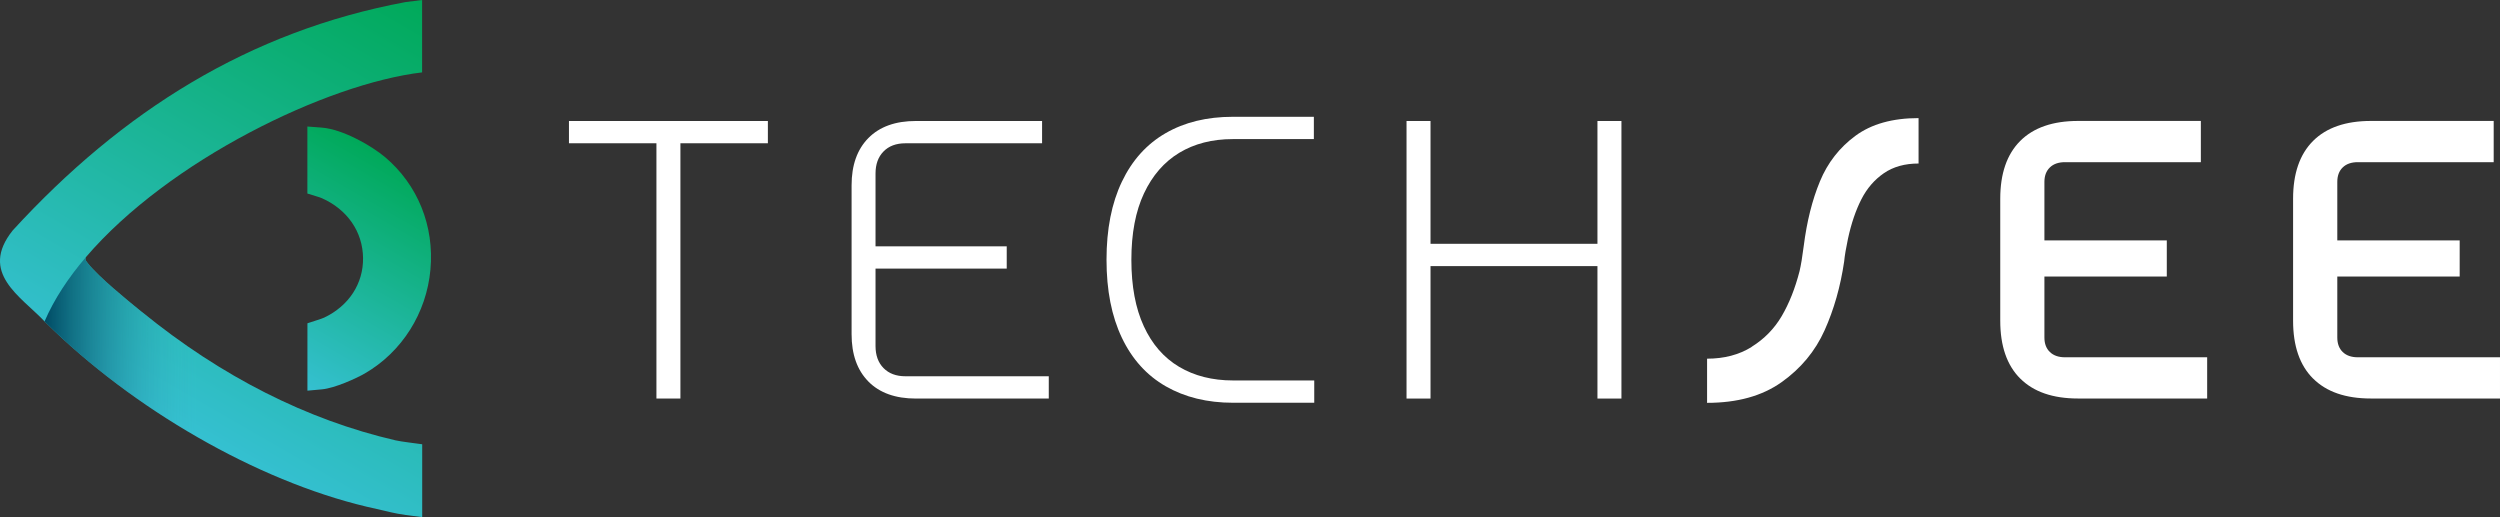
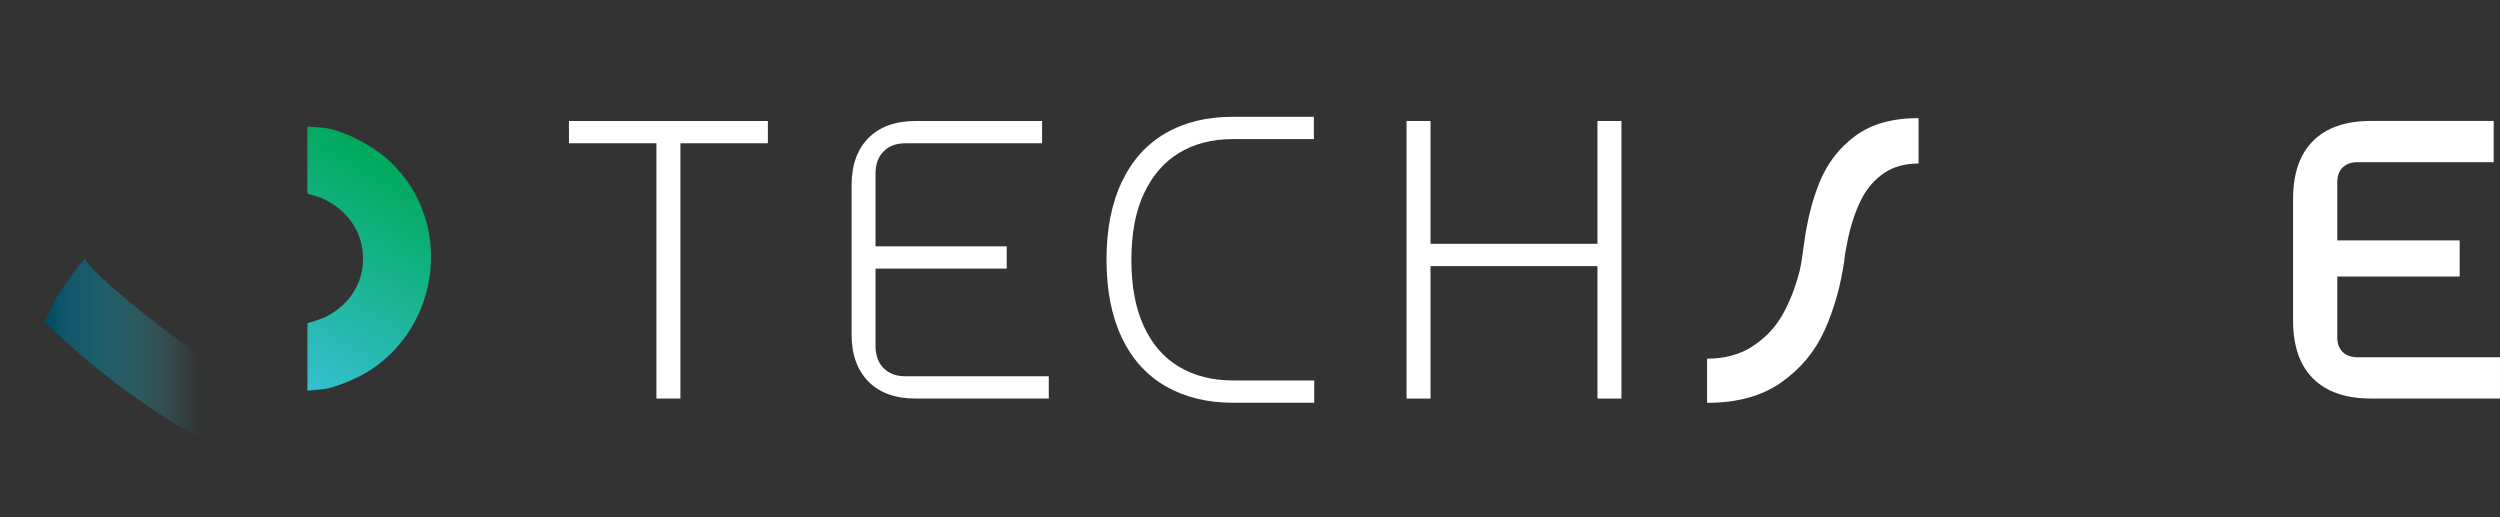
<svg xmlns="http://www.w3.org/2000/svg" xmlns:xlink="http://www.w3.org/1999/xlink" id="Layer_2" data-name="Layer 2" viewBox="0 0 519.06 107.37">
  <rect x="0" y="0" width="519.06" height="107.37" fill="#333333" stroke="none" />
  <defs>
    <style>      .cls-1 {        fill: url(#New_Gradient_Swatch_3-2);      }      .cls-2 {        fill: url(#linear-gradient);      }      .cls-3 {        fill: #fff;      }      .cls-4 {        fill: url(#New_Gradient_Swatch_3);      }    </style>
    <linearGradient id="New_Gradient_Swatch_3" data-name="New Gradient Swatch 3" x1="38.33" y1="89.22" x2="89.29" y2=".95" gradientTransform="translate(0 0)" gradientUnits="userSpaceOnUse">
      <stop offset="0" stop-color="#35c0d1" />
      <stop offset="1" stop-color="#00a959" />
    </linearGradient>
    <linearGradient id="New_Gradient_Swatch_3-2" data-name="New Gradient Swatch 3" x1="57.21" y1="77.31" x2="82.43" y2="33.62" xlink:href="#New_Gradient_Swatch_3" />
    <linearGradient id="linear-gradient" x1="9.26" y1="80.39" x2="87.65" y2="80.39" gradientTransform="translate(0 0)" gradientUnits="userSpaceOnUse">
      <stop offset="0" stop-color="#004b64" />
      <stop offset=".41" stop-color="#3abfcb" stop-opacity="0" />
    </linearGradient>
  </defs>
  <g id="Layer_2-2" data-name="Layer 2">
    <g>
      <g>
        <path class="cls-3" d="M136.29,29.75h-18.16s0-4.63,0-4.63h41.3s0,4.63,0,4.63h-18.16s0,53,0,53h-4.98s0-53,0-53Z" />
        <path class="cls-3" d="M180.3,79.21c-2.33-2.36-3.49-5.63-3.49-9.82v-30.91c0-4.19,1.16-7.46,3.49-9.82,2.33-2.36,5.62-3.54,9.87-3.54h26.19s0,4.63,0,4.63h-28.38c-1.92,0-3.44.57-4.54,1.7-1.11,1.13-1.66,2.66-1.66,4.58v15.11s27.24,0,27.24,0v4.63s-27.24,0-27.24,0v16.07c0,1.92.55,3.45,1.66,4.58,1.11,1.13,2.62,1.7,4.54,1.7h29.77s0,4.63,0,4.63h-27.59c-4.25,0-7.54-1.18-9.87-3.54Z" />
        <g>
          <path class="cls-3" d="M244.81,76.16c-3.17-1.89-5.62-4.7-7.33-8.43-1.72-3.72-2.58-8.32-2.58-13.79s.87-10.07,2.62-13.79c1.75-3.72,4.19-6.53,7.33-8.43,3.14-1.89,6.84-2.84,11.09-2.84h16.85v-4.63h-16.85c-5.36,0-10,1.13-13.93,3.4-3.93,2.27-6.96,5.63-9.08,10.08-2.13,4.45-3.19,9.85-3.19,16.2,0,6.35,1.06,11.74,3.19,16.2,2.12,4.45,5.16,7.81,9.12,10.08,3.96,2.27,8.61,3.41,13.97,3.41h16.85v-4.63h-16.85c-4.31,0-8.05-.95-11.22-2.84Z" />
          <polygon class="cls-3" points="331.67 25.12 331.67 50.62 297.01 50.62 297.01 25.12 292.03 25.12 292.03 82.75 297.01 82.75 297.01 55.25 331.67 55.25 331.67 82.75 336.65 82.75 336.65 25.12 331.67 25.12" />
        </g>
        <path class="cls-3" d="M363.68,72.01c2.62-1.63,4.7-3.75,6.24-6.37,1.54-2.62,2.78-5.73,3.71-9.34.29-1.22.58-2.97.87-5.24.64-5.06,1.76-9.53,3.36-13.4,1.6-3.87,4.06-7.03,7.38-9.47,3.32-2.44,7.68-3.67,13.1-3.67v9.43c-2.85,0-5.25.67-7.2,2.01-1.95,1.34-3.51,3.14-4.67,5.41-1.16,2.27-2.1,5.01-2.79,8.21-.41,1.92-.67,3.49-.79,4.72-.76,5.18-2.11,9.94-4.06,14.28-1.95,4.34-4.93,7.93-8.95,10.78-4.02,2.85-9.17,4.28-15.45,4.28v-9.17c3.55,0,6.64-.81,9.26-2.44Z" />
-         <path class="cls-3" d="M419.45,78.6c-2.77-2.76-4.15-6.77-4.15-12.01v-25.32c0-5.24,1.38-9.24,4.15-12.01,2.76-2.76,6.77-4.15,12.01-4.15h25.49s0,8.56,0,8.56h-28.2c-1.34,0-2.39.36-3.14,1.09-.76.73-1.14,1.73-1.14,3.01v12.14s25.41,0,25.41,0v7.51s-25.41,0-25.41,0v12.66c0,1.28.38,2.28,1.14,3.01.76.73,1.8,1.09,3.14,1.09h29.51s0,8.56,0,8.56h-26.8c-5.24,0-9.24-1.38-12.01-4.15Z" />
        <path class="cls-3" d="M480.25,78.6c-2.77-2.76-4.15-6.77-4.15-12.01v-25.32c0-5.24,1.38-9.24,4.15-12.01,2.76-2.76,6.77-4.15,12.01-4.15h25.49s0,8.56,0,8.56h-28.2c-1.34,0-2.39.36-3.14,1.09-.76.73-1.13,1.73-1.13,3.01v12.14s25.41,0,25.41,0v7.51s-25.41,0-25.41,0v12.66c0,1.28.38,2.28,1.13,3.01.76.73,1.8,1.09,3.14,1.09h29.51s0,8.56,0,8.56h-26.8c-5.24,0-9.24-1.38-12.01-4.15Z" />
      </g>
      <g>
-         <path class="cls-4" d="M29.46,64.77l-.19-.15c-2.85-2.31-8.68-7.03-10.98-9.9-.34-.48-.65-.63-.47-1.31,17.2-20.13,50.06-36.05,69.82-38.38V0s-3.43.43-3.43.43C51.79,6.48,25.34,23.06,2.63,47.85c-7.02,8.82,1.68,13.67,6.63,18.89.65.65,1.32,1.3,1.99,1.94,18.54,17.73,44.31,32.14,66.98,37,1.91.42,3.74.95,5.98,1.24l3.45.45v-15.13c-1.51-.22-4.23-.52-5.57-.82-18.39-4.27-36.1-13.23-52.62-26.65Z" />
        <path class="cls-1" d="M79.95,32.63c-2.68-2.28-8.71-5.8-13.18-6.14l-2.95-.22v13.91s1.94.6,1.94.6c.42.13.76.23,1.03.35,5.31,2.34,8.52,6.98,8.59,12.42.07,5.33-2.95,9.96-8.07,12.39-.37.17-.89.34-1.45.52l-2.03.66v13.99s2.99-.27,2.99-.27c2.68-.24,7.2-2.3,8.92-3.3,7.72-4.47,12.81-12.53,13.63-21.57.82-9.06-2.61-17.57-9.41-23.34Z" />
      </g>
      <path class="cls-2" d="M87.65,92.24v15.13s-3.45-.45-3.45-.45c-2.24-.29-4.07-.82-5.98-1.24-22.66-4.87-48.44-19.28-66.98-37-.67-.64-1.34-1.29-1.99-1.94,1.96-4.57,4.91-9.04,8.56-13.32-.18.67.12.82.47,1.31,2.3,2.86,8.12,7.58,10.98,9.9l.19.15c16.52,13.42,34.22,22.38,52.62,26.65,1.34.29,4.05.6,5.57.82Z" />
    </g>
  </g>
</svg>